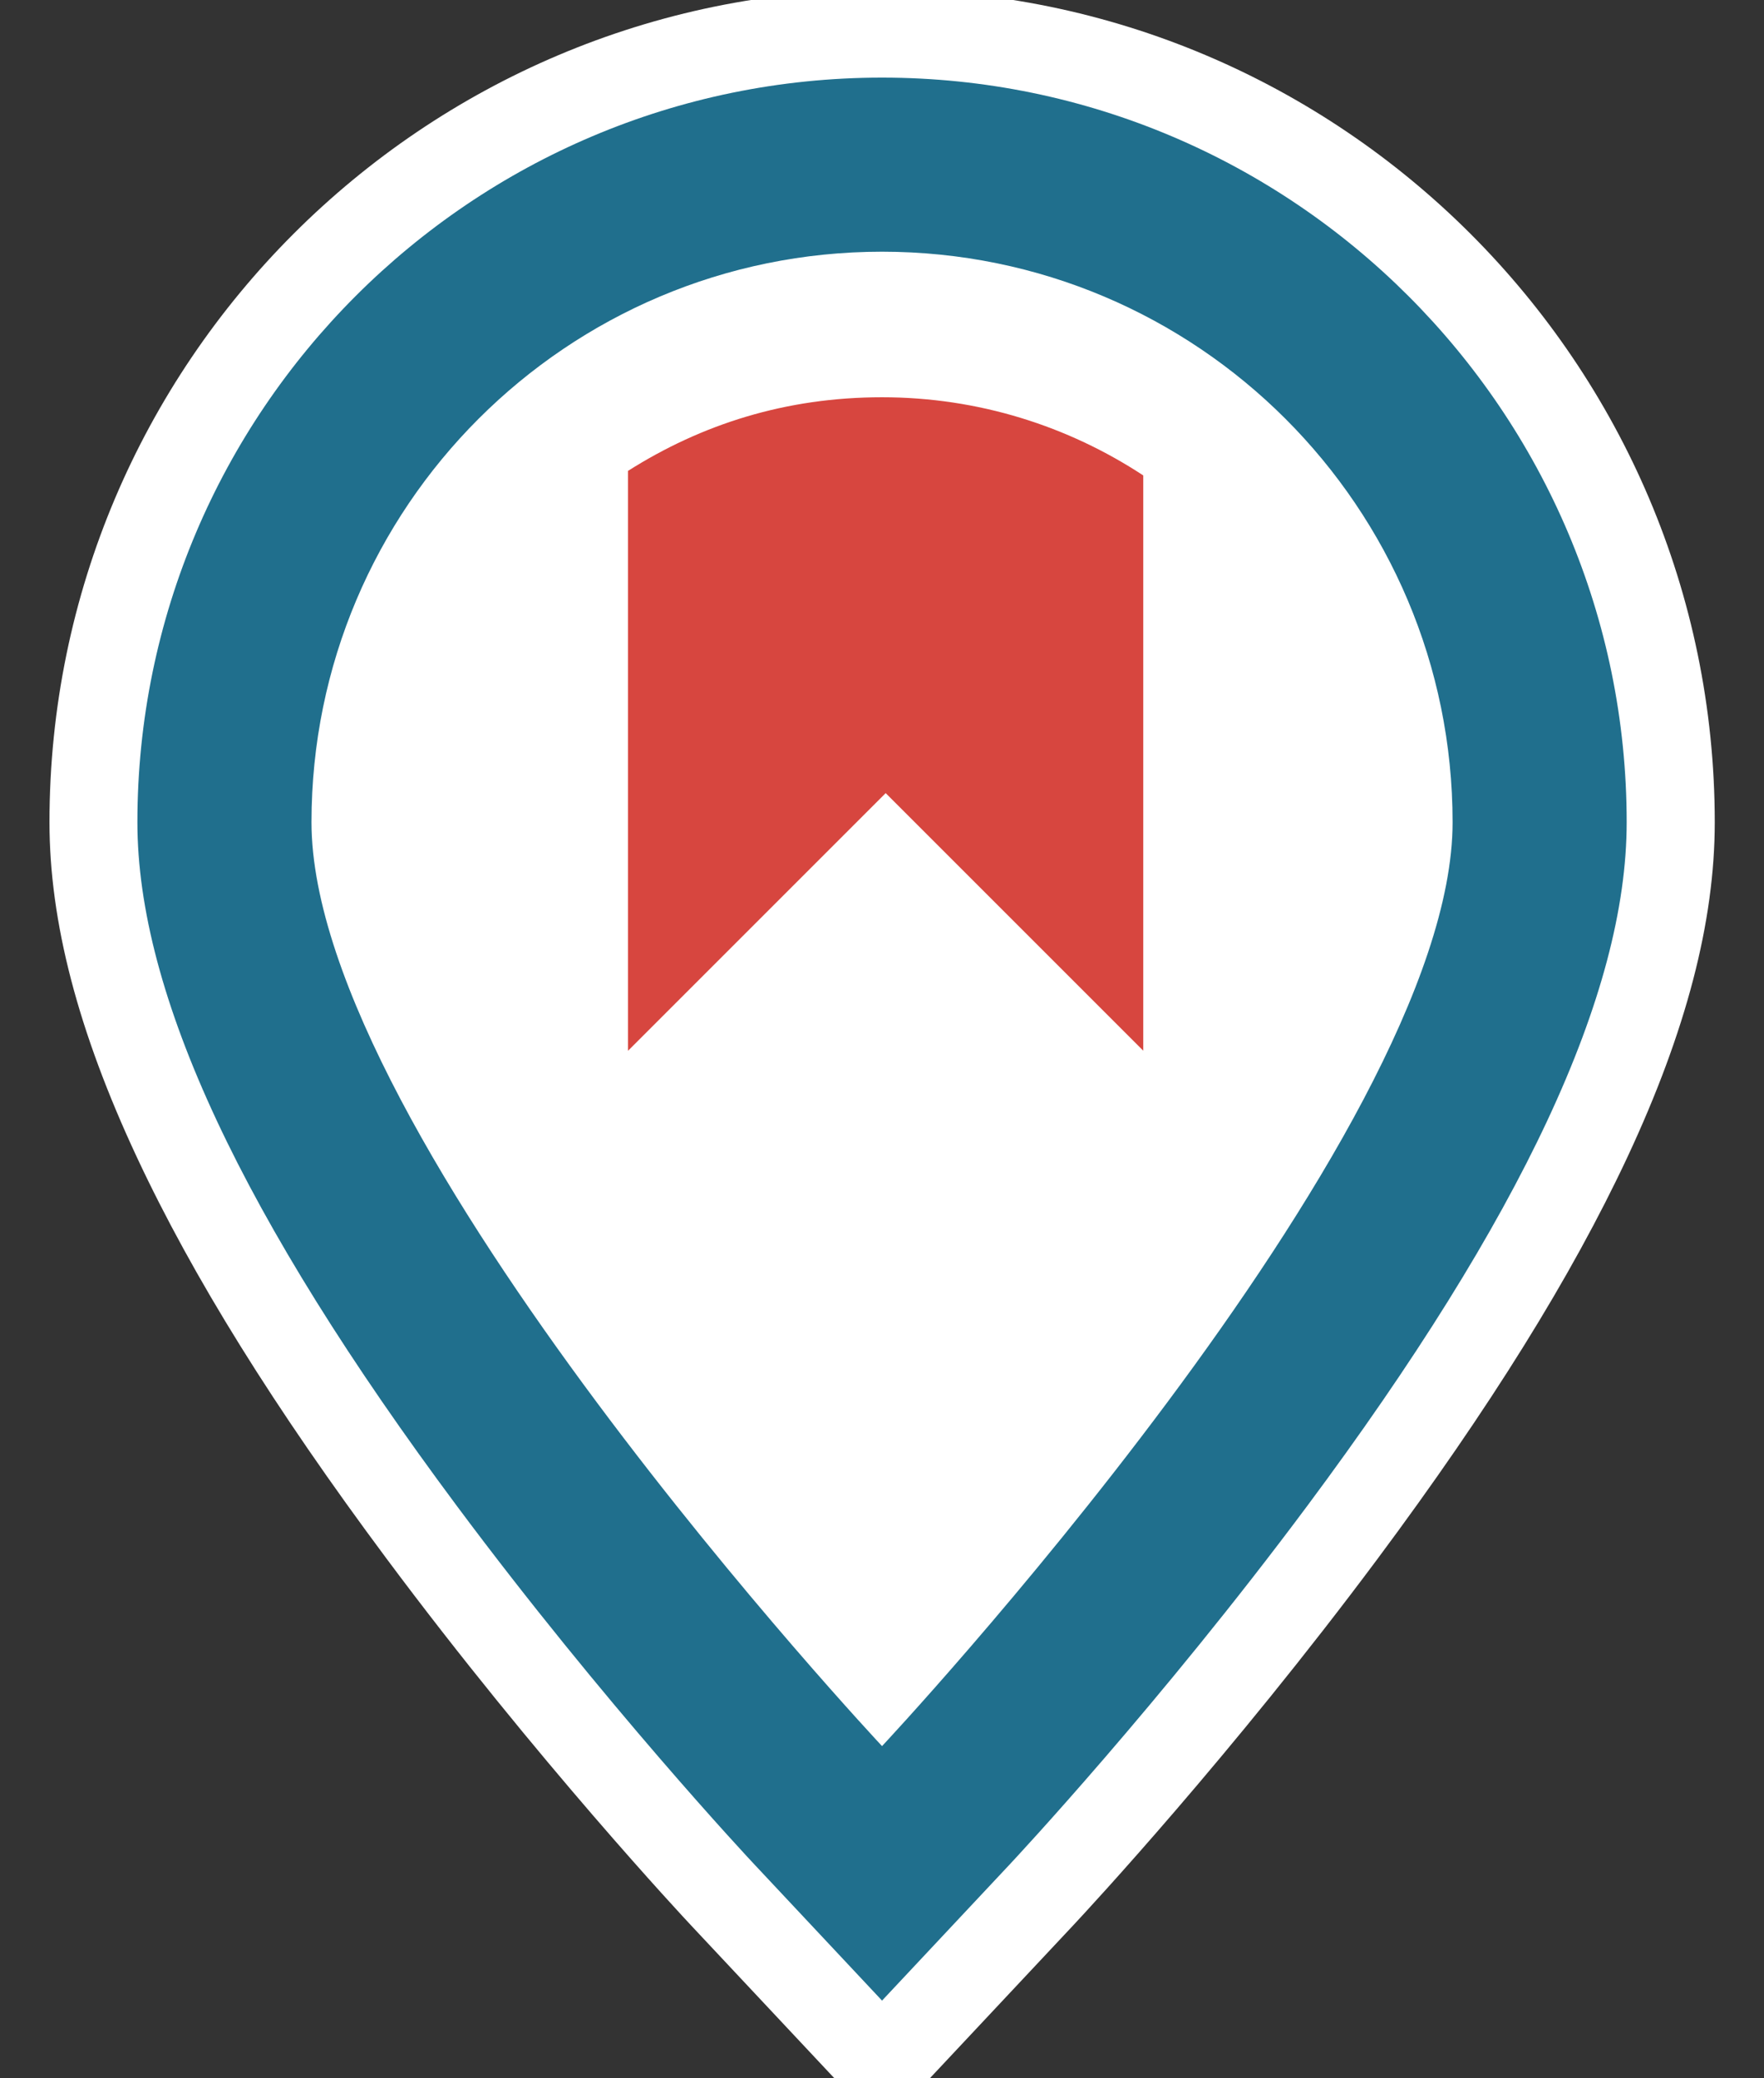
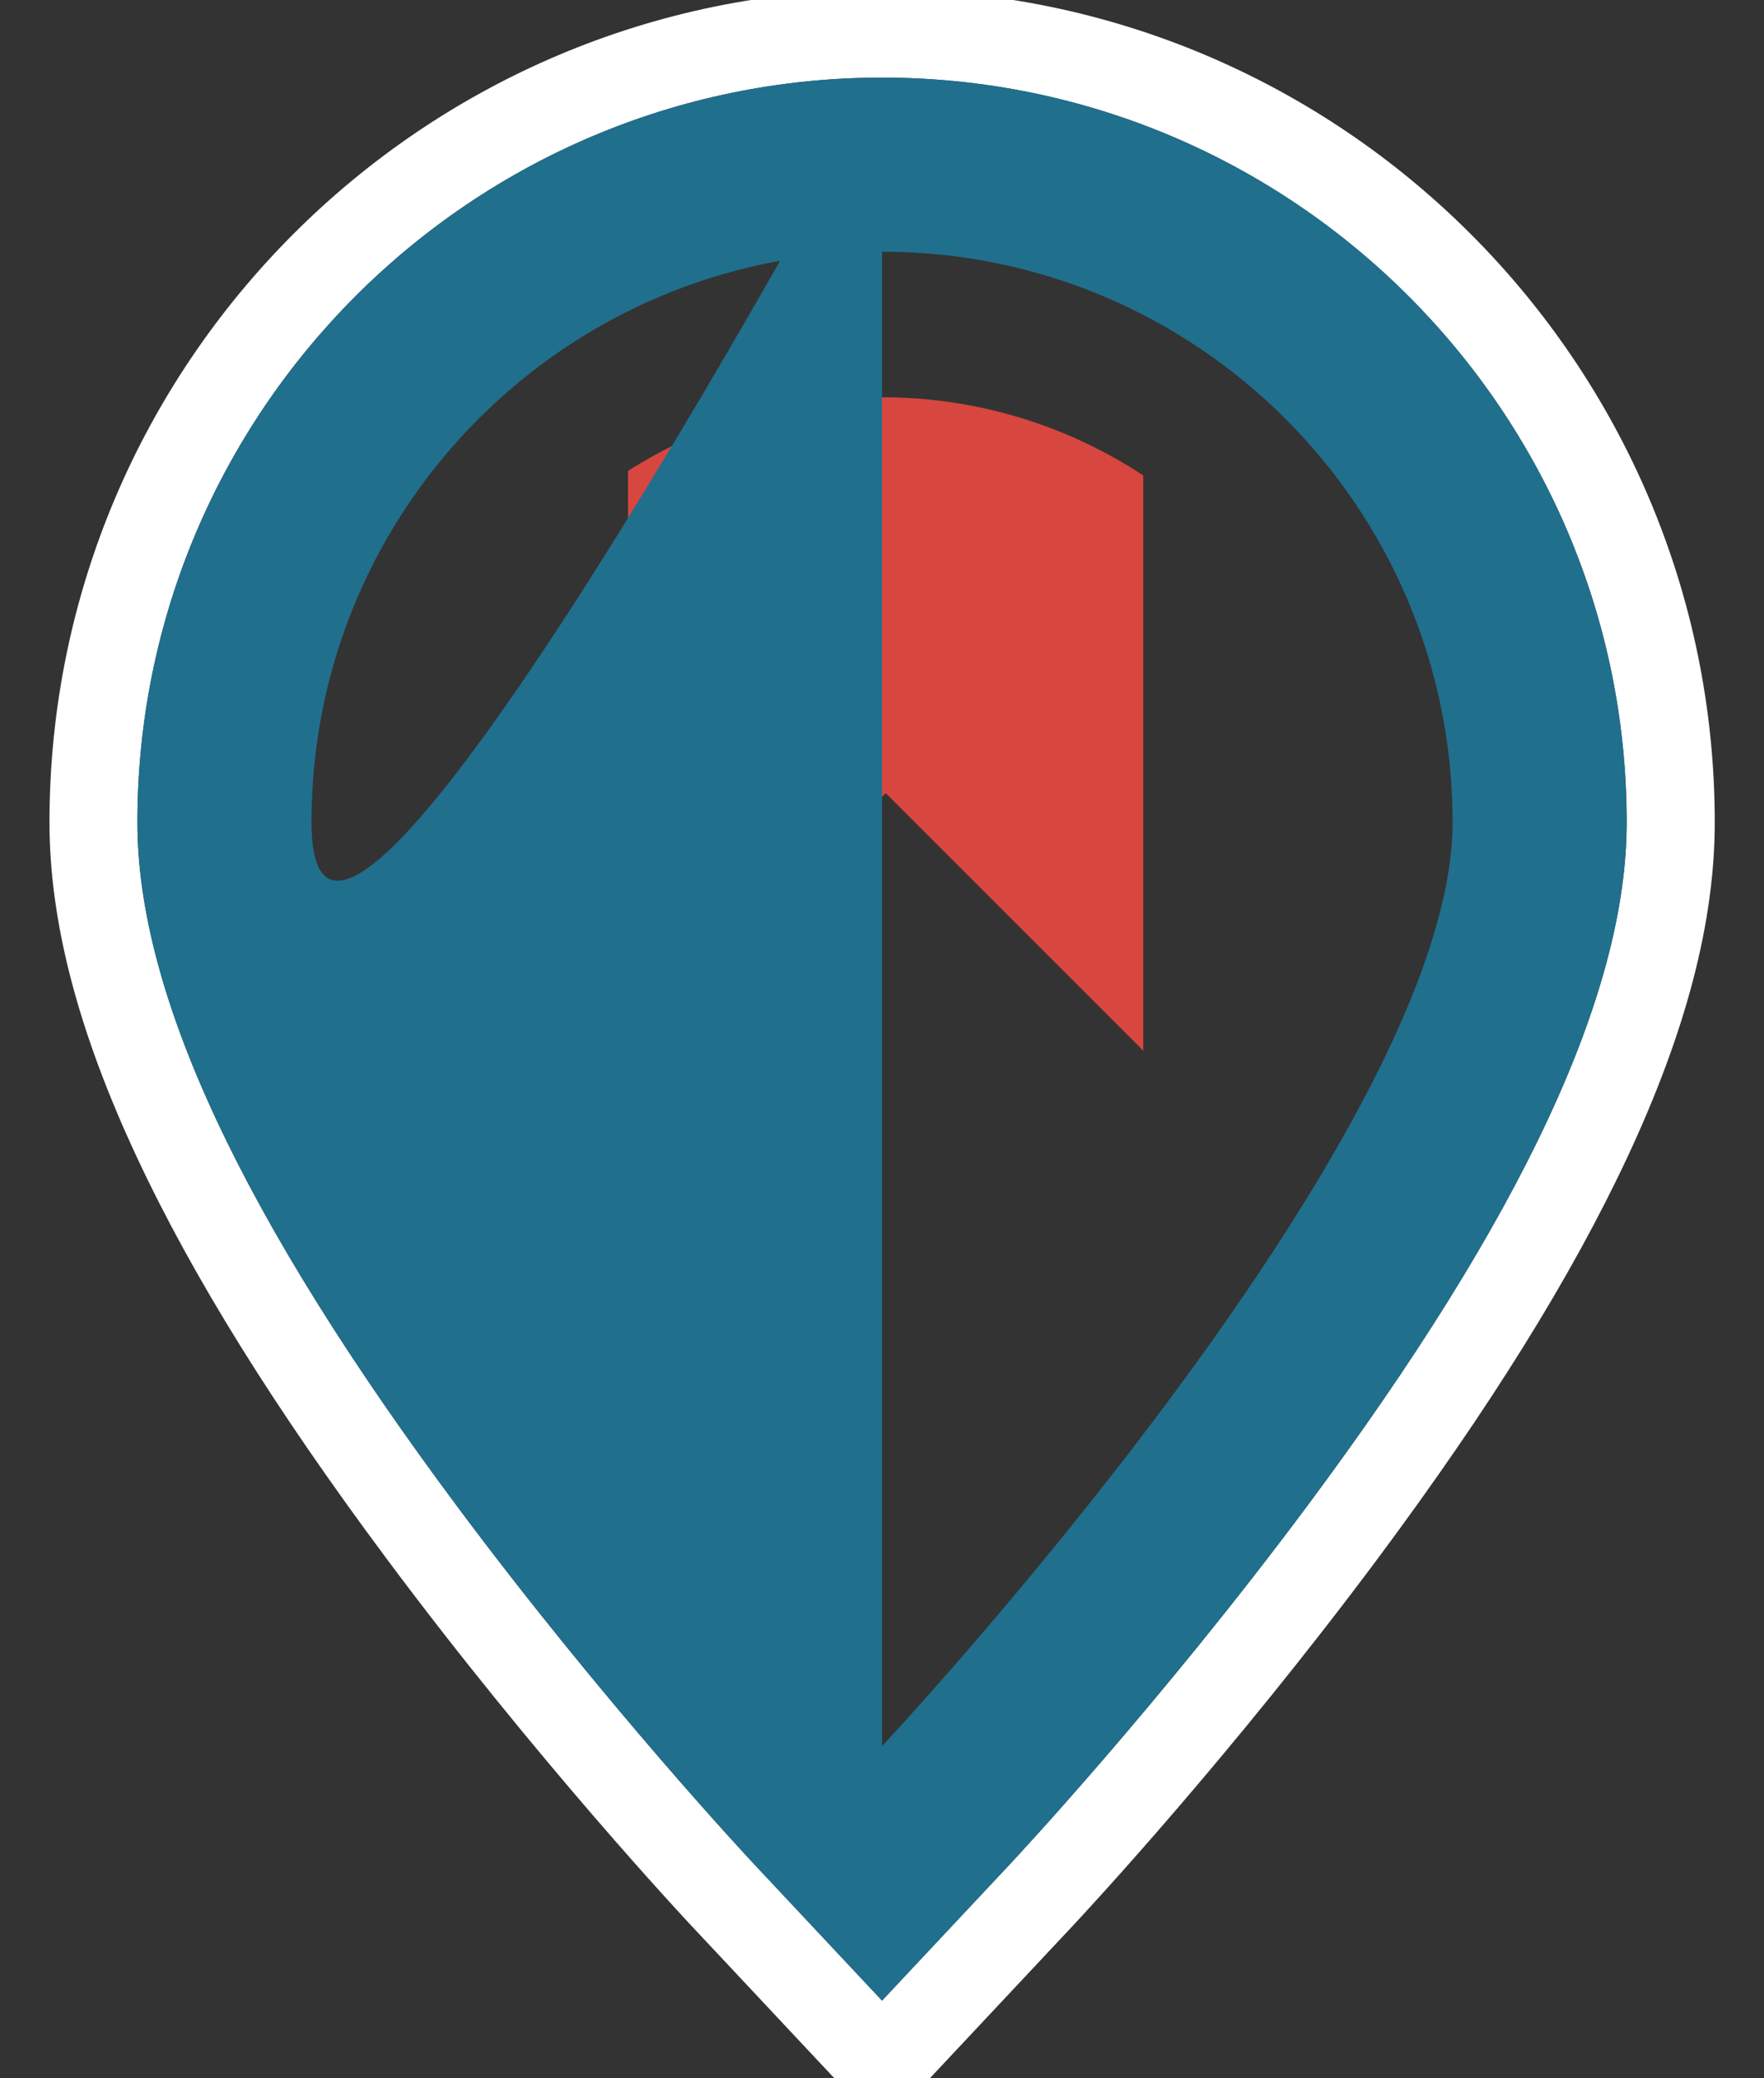
<svg xmlns="http://www.w3.org/2000/svg" id="Capa_1" version="1.1" viewBox="0 0 220.69 260">
  <rect x="0" y="0" width="220.69" height="260" fill="#333333" stroke="none" />
  <defs>
    <style>
      .st0 {
        fill: #d7463f;
      }

      .st1 {
        fill: #fff;
      }

      .st2 {
        fill: #206f8d;
      }
    </style>
  </defs>
  <g>
-     <path class="st1" d="M90.44,237.1c-.77-.82-19.09-20.42-37.67-45.37C25.13,154.59,11.69,125.53,11.69,102.86,11.69,48.46,55.95,4.21,110.35,4.21s98.66,44.26,98.66,98.66c0,22.66-13.44,51.73-41.09,88.86-18.09,24.3-35.71,43.28-37.66,45.37l-19.91,21.24-19.9-21.24Z" />
    <path class="st1" d="M110.35,9.71c51.37,0,93.16,41.79,93.16,93.16,0,21.44-13.08,49.43-40,85.58-18.37,24.67-36.51,44.08-37.27,44.89l-15.89,16.95-15.89-16.95c-.76-.81-18.9-20.22-37.27-44.89-26.92-36.15-40-64.14-40-85.58C17.19,51.5,58.98,9.71,110.35,9.71M110.35-1.29C52.91-1.29,6.19,45.43,6.19,102.86c0,12.46,3.58,26.18,10.94,41.93,6.98,14.94,17.2,31.37,31.24,50.22,18.77,25.21,37.29,45.02,38.07,45.85l15.89,16.95,8.03,8.56,8.03-8.56,15.89-16.95c1.97-2.11,19.76-21.26,38.07-45.85,14.03-18.85,24.25-35.28,31.24-50.22,7.36-15.75,10.94-29.47,10.94-41.93C214.51,45.43,167.78-1.29,110.35-1.29h0Z" />
  </g>
  <g>
    <path class="st0" d="M110.8,99.22l32.23,32.23V59.48c-9.39-6.17-20.62-9.78-32.68-9.78s-22.57,3.38-31.78,9.21v72.55l32.23-32.23Z" />
-     <path class="st2" d="M110.35,9.71c-51.37,0-93.16,41.79-93.16,93.16,0,21.44,13.08,49.43,40,85.58,18.37,24.67,36.5,44.08,37.27,44.89l15.89,16.95,15.89-16.95c.76-.81,18.9-20.22,37.27-44.89,26.92-36.15,40-64.14,40-85.58,0-51.37-41.79-93.16-93.16-93.16ZM110.35,218.45S38.97,142.29,38.97,102.86,70.93,31.49,110.35,31.49s71.38,31.96,71.38,71.38-71.38,115.58-71.38,115.58Z" />
+     <path class="st2" d="M110.35,9.71c-51.37,0-93.16,41.79-93.16,93.16,0,21.44,13.08,49.43,40,85.58,18.37,24.67,36.5,44.08,37.27,44.89l15.89,16.95,15.89-16.95c.76-.81,18.9-20.22,37.27-44.89,26.92-36.15,40-64.14,40-85.58,0-51.37-41.79-93.16-93.16-93.16ZS38.97,142.29,38.97,102.86,70.93,31.49,110.35,31.49s71.38,31.96,71.38,71.38-71.38,115.58-71.38,115.58Z" />
  </g>
</svg>